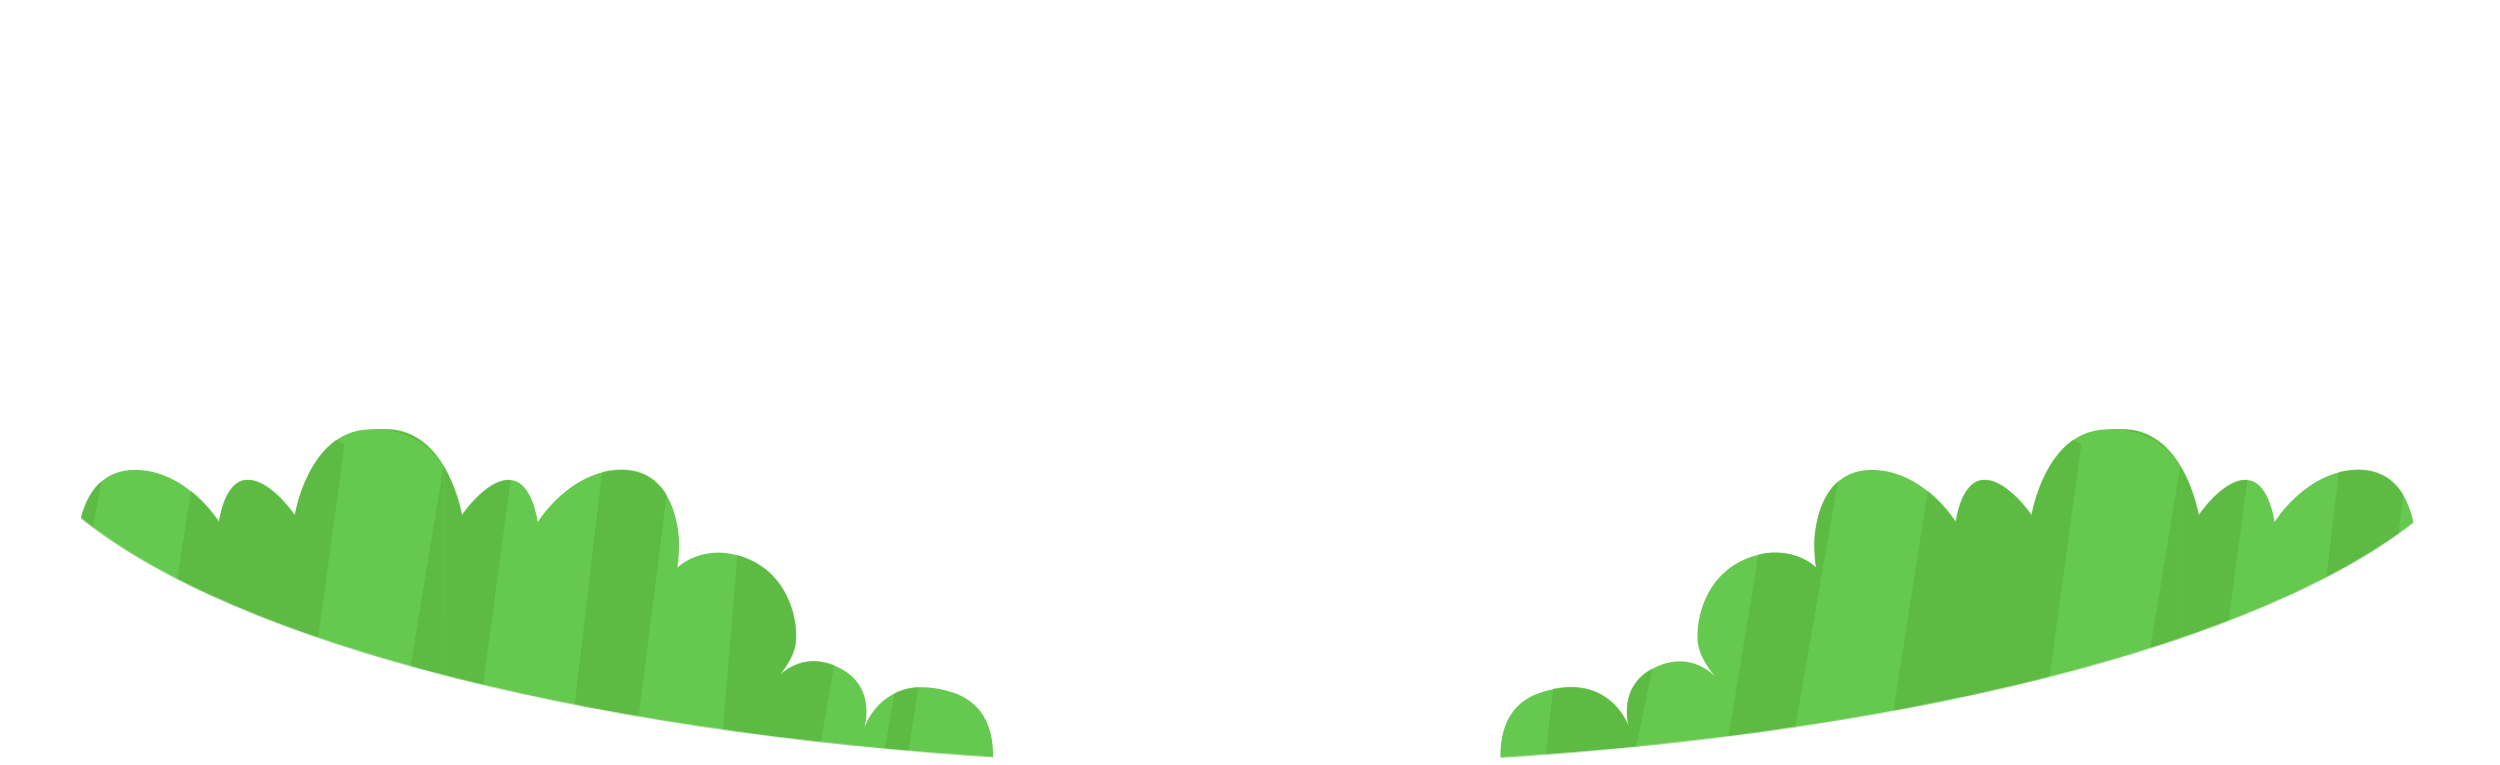
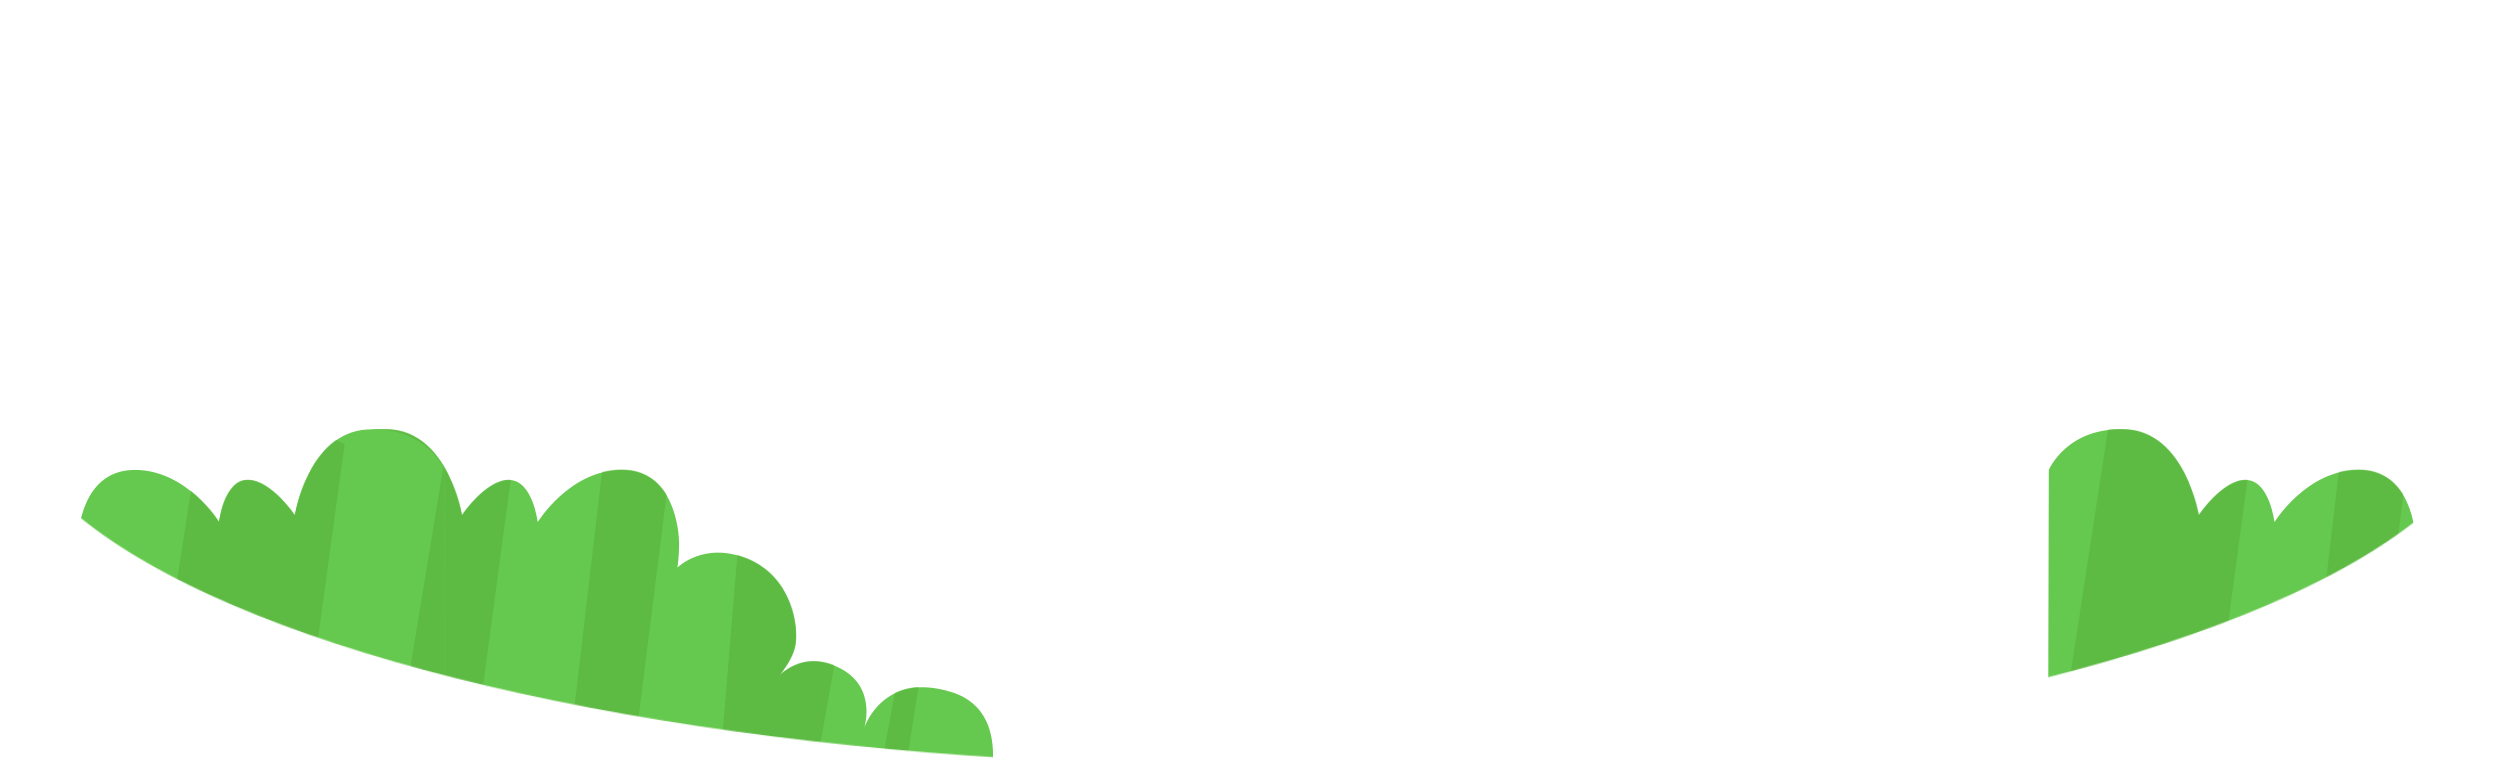
<svg xmlns="http://www.w3.org/2000/svg" width="2306" height="706" viewBox="0 0 2306 706" fill="none">
  <mask id="mask0_429_2760" style="mask-type:alpha" maskUnits="userSpaceOnUse" x="0" y="0" width="2306" height="706">
    <ellipse cx="1153" cy="353" rx="1153" ry="353" fill="#5048C1" />
  </mask>
  <g mask="url(#mask0_429_2760)">
    <path d="M495.967 481.599C495.967 481.599 525.444 433.445 573.598 433.445C621.752 433.445 626.402 489.4 626.402 501.776C626.402 514.227 624.827 523.527 624.827 523.527C624.827 523.527 649.654 498.7 690.082 515.727C730.435 532.828 736.661 577.832 733.585 594.933C730.51 612.034 713.409 629.136 713.409 629.136C713.409 629.136 735.161 598.083 772.438 615.185C809.716 632.286 797.266 671.139 797.266 671.139C797.266 671.139 814.367 618.335 878.047 638.511C941.727 658.688 906.024 748.77 906.024 748.77L287 748.32L287.825 433.445C287.825 433.445 304.926 393.092 359.306 396.167C413.685 399.242 426.061 475.374 426.061 475.374C426.061 475.374 447.813 442.746 469.565 442.746C491.316 442.746 495.967 481.599 495.967 481.599Z" fill="#66C94F" />
    <mask id="mask1_429_2760" style="mask-type:luminance" maskUnits="userSpaceOnUse" x="287" y="396" width="629" height="353">
      <path d="M495.967 481.599C495.967 481.599 525.444 433.445 573.598 433.445C621.752 433.445 626.402 489.4 626.402 501.776C626.402 514.227 624.827 523.527 624.827 523.527C624.827 523.527 649.654 498.7 690.082 515.727C730.435 532.828 736.661 577.832 733.585 594.933C730.51 612.034 713.409 629.136 713.409 629.136C713.409 629.136 735.161 598.083 772.438 615.185C809.716 632.286 797.266 671.139 797.266 671.139C797.266 671.139 814.367 618.335 878.047 638.511C941.727 658.688 906.024 748.77 906.024 748.77L287 748.32L287.825 433.445C287.825 433.445 304.926 393.092 359.306 396.167C413.685 399.242 426.061 475.374 426.061 475.374C426.061 475.374 447.813 442.746 469.565 442.746C491.316 442.746 495.967 481.599 495.967 481.599Z" fill="white" />
    </mask>
    <g mask="url(#mask1_429_2760)">
      <path d="M344.53 382.367L254.523 969.588L392.234 1029.22L482.166 360.09L344.53 382.367Z" fill="#5DBA43" />
      <path d="M560.169 393.692L488.463 1005.07L547.193 994.415L623.699 385.967L560.169 393.692Z" fill="#5DBA43" />
      <path d="M688.201 414.768L642.447 966.437L710.778 945.21L805.66 409.893L688.201 414.768Z" fill="#5DBA43" />
      <path d="M856.747 466.673L772.365 929.76L804.168 909.509L877.898 436.746L856.747 466.673Z" fill="#5DBA43" />
    </g>
    <path d="M202.033 481.599C202.033 481.599 172.556 433.445 124.402 433.445C76.248 433.445 71.598 489.4 71.598 501.776C71.598 514.227 73.173 523.527 73.173 523.527C73.173 523.527 48.346 498.7 7.918 515.727C-32.435 532.828 -38.661 577.832 -35.586 594.933C-32.51 612.034 -15.409 629.136 -15.409 629.136C-15.409 629.136 -37.16 598.083 -74.439 615.185C-111.716 632.286 -99.266 671.139 -99.266 671.139C-99.266 671.139 -116.367 618.335 -180.047 638.511C-243.727 658.688 -208.024 748.77 -208.024 748.77L411 748.32L410.175 433.445C410.175 433.445 393.074 393.092 338.694 396.167C284.315 399.242 271.939 475.374 271.939 475.374C271.939 475.374 250.187 442.746 228.435 442.746C206.684 442.746 202.033 481.599 202.033 481.599Z" fill="#66C94F" />
    <mask id="mask2_429_2760" style="mask-type:luminance" maskUnits="userSpaceOnUse" x="-218" y="396" width="629" height="353">
      <path d="M202.033 481.599C202.033 481.599 172.556 433.445 124.402 433.445C76.248 433.445 71.598 489.4 71.598 501.776C71.598 514.227 73.173 523.527 73.173 523.527C73.173 523.527 48.346 498.7 7.918 515.727C-32.435 532.828 -38.661 577.832 -35.586 594.933C-32.51 612.034 -15.409 629.136 -15.409 629.136C-15.409 629.136 -37.16 598.083 -74.439 615.185C-111.716 632.286 -99.266 671.139 -99.266 671.139C-99.266 671.139 -116.367 618.335 -180.047 638.511C-243.727 658.688 -208.024 748.77 -208.024 748.77L411 748.32L410.175 433.445C410.175 433.445 393.074 393.092 338.694 396.167C284.315 399.242 271.939 475.374 271.939 475.374C271.939 475.374 250.187 442.746 228.435 442.746C206.684 442.746 202.033 481.599 202.033 481.599Z" fill="white" />
    </mask>
    <g mask="url(#mask2_429_2760)">
      <path d="M317.899 409.61L237.377 998.207L88.4 1016.26L192.263 349.15L317.899 409.61Z" fill="#5DBA43" />
-       <path d="M107.928 359.207L2.997 965.762L-50.287 938.866L49.21 333.752L107.928 359.207Z" fill="#5DBA43" />
      <path d="M483.595 359.207L378.664 965.762L325.38 938.866L424.877 333.752L483.595 359.207Z" fill="#5DBA43" />
      <path d="M-20.816 343.043L-133.669 884.98L-193.154 845.217L-132.051 305L-20.816 343.043Z" fill="#5DBA43" />
    </g>
    <path d="M2097.97 481.599C2097.97 481.599 2127.44 433.445 2175.6 433.445C2223.75 433.445 2228.4 489.4 2228.4 501.776C2228.4 514.227 2226.83 523.527 2226.83 523.527C2226.83 523.527 2251.65 498.7 2292.08 515.727C2332.44 532.828 2338.66 577.832 2335.59 594.933C2332.51 612.034 2315.41 629.136 2315.41 629.136C2315.41 629.136 2337.16 598.083 2374.44 615.185C2411.72 632.286 2399.27 671.139 2399.27 671.139C2399.27 671.139 2416.37 618.335 2480.05 638.511C2543.73 658.688 2508.02 748.77 2508.02 748.77L1889 748.32L1889.82 433.445C1889.82 433.445 1906.93 393.092 1961.31 396.167C2015.69 399.242 2028.06 475.374 2028.06 475.374C2028.06 475.374 2049.81 442.746 2071.56 442.746C2093.32 442.746 2097.97 481.599 2097.97 481.599Z" fill="#66C94F" />
    <mask id="mask3_429_2760" style="mask-type:luminance" maskUnits="userSpaceOnUse" x="1889" y="396" width="629" height="353">
      <path d="M2097.97 481.599C2097.97 481.599 2127.44 433.445 2175.6 433.445C2223.75 433.445 2228.4 489.4 2228.4 501.776C2228.4 514.227 2226.83 523.527 2226.83 523.527C2226.83 523.527 2251.65 498.7 2292.08 515.727C2332.44 532.828 2338.66 577.832 2335.59 594.933C2332.51 612.034 2315.41 629.136 2315.41 629.136C2315.41 629.136 2337.16 598.083 2374.44 615.185C2411.72 632.286 2399.27 671.139 2399.27 671.139C2399.27 671.139 2416.37 618.335 2480.05 638.511C2543.73 658.688 2508.02 748.77 2508.02 748.77L1889 748.32L1889.82 433.445C1889.82 433.445 1906.93 393.092 1961.31 396.167C2015.69 399.242 2028.06 475.374 2028.06 475.374C2028.06 475.374 2049.81 442.746 2071.56 442.746C2093.32 442.746 2097.97 481.599 2097.97 481.599Z" fill="white" />
    </mask>
    <g mask="url(#mask3_429_2760)">
      <path d="M1946.53 382.367L1856.52 969.588L1994.23 1029.22L2084.17 360.09L1946.53 382.367Z" fill="#5DBA43" />
      <path d="M2162.17 393.692L2090.46 1005.07L2149.19 994.415L2225.7 385.967L2162.17 393.692Z" fill="#5DBA43" />
      <path d="M2290.2 414.768L2244.45 966.437L2312.78 945.21L2407.66 409.893L2290.2 414.768Z" fill="#5DBA43" />
    </g>
-     <path d="M1804.03 481.599C1804.03 481.599 1774.56 433.445 1726.4 433.445C1678.25 433.445 1673.6 489.4 1673.6 501.776C1673.6 514.227 1675.17 523.527 1675.17 523.527C1675.17 523.527 1650.35 498.7 1609.92 515.727C1569.56 532.828 1563.34 577.832 1566.41 594.933C1569.49 612.034 1586.59 629.136 1586.59 629.136C1586.59 629.136 1564.84 598.083 1527.56 615.185C1490.28 632.286 1502.73 671.139 1502.73 671.139C1502.73 671.139 1485.63 618.335 1421.95 638.511C1358.27 658.688 1393.98 748.77 1393.98 748.77L2013 748.32L2012.18 433.445C2012.18 433.445 1995.07 393.092 1940.69 396.167C1886.31 399.242 1873.94 475.374 1873.94 475.374C1873.94 475.374 1852.19 442.746 1830.44 442.746C1808.68 442.746 1804.03 481.599 1804.03 481.599Z" fill="#66C94F" />
    <mask id="mask4_429_2760" style="mask-type:luminance" maskUnits="userSpaceOnUse" x="1384" y="396" width="629" height="353">
-       <path d="M1804.03 481.599C1804.03 481.599 1774.56 433.445 1726.4 433.445C1678.25 433.445 1673.6 489.4 1673.6 501.776C1673.6 514.227 1675.17 523.527 1675.17 523.527C1675.17 523.527 1650.35 498.7 1609.92 515.727C1569.56 532.828 1563.34 577.832 1566.41 594.933C1569.49 612.034 1586.59 629.136 1586.59 629.136C1586.59 629.136 1564.84 598.083 1527.56 615.185C1490.28 632.286 1502.73 671.139 1502.73 671.139C1502.73 671.139 1485.63 618.335 1421.95 638.511C1358.27 658.688 1393.98 748.77 1393.98 748.77L2013 748.32L2012.18 433.445C2012.18 433.445 1995.07 393.092 1940.69 396.167C1886.31 399.242 1873.94 475.374 1873.94 475.374C1873.94 475.374 1852.19 442.746 1830.44 442.746C1808.68 442.746 1804.03 481.599 1804.03 481.599Z" fill="white" />
-     </mask>
+       </mask>
    <g mask="url(#mask4_429_2760)">
      <path d="M1919.9 409.61L1839.38 998.207L1690.4 1016.26L1794.26 349.15L1919.9 409.61Z" fill="#5DBA43" />
      <path d="M1709.93 359.207L1605 965.762L1551.71 938.866L1651.21 333.752L1709.93 359.207Z" fill="#5DBA43" />
      <path d="M2085.59 359.207L1980.66 965.762L1927.38 938.866L2026.88 333.752L2085.59 359.207Z" fill="#5DBA43" />
      <path d="M1581.18 343.043L1468.33 884.98L1408.85 845.217L1469.95 305L1581.18 343.043Z" fill="#5DBA43" />
      <path d="M1404.84 344.93L1354.19 812.909L1329.45 784.457L1393.06 310.227L1404.84 344.93Z" fill="#5DBA43" />
    </g>
  </g>
</svg>